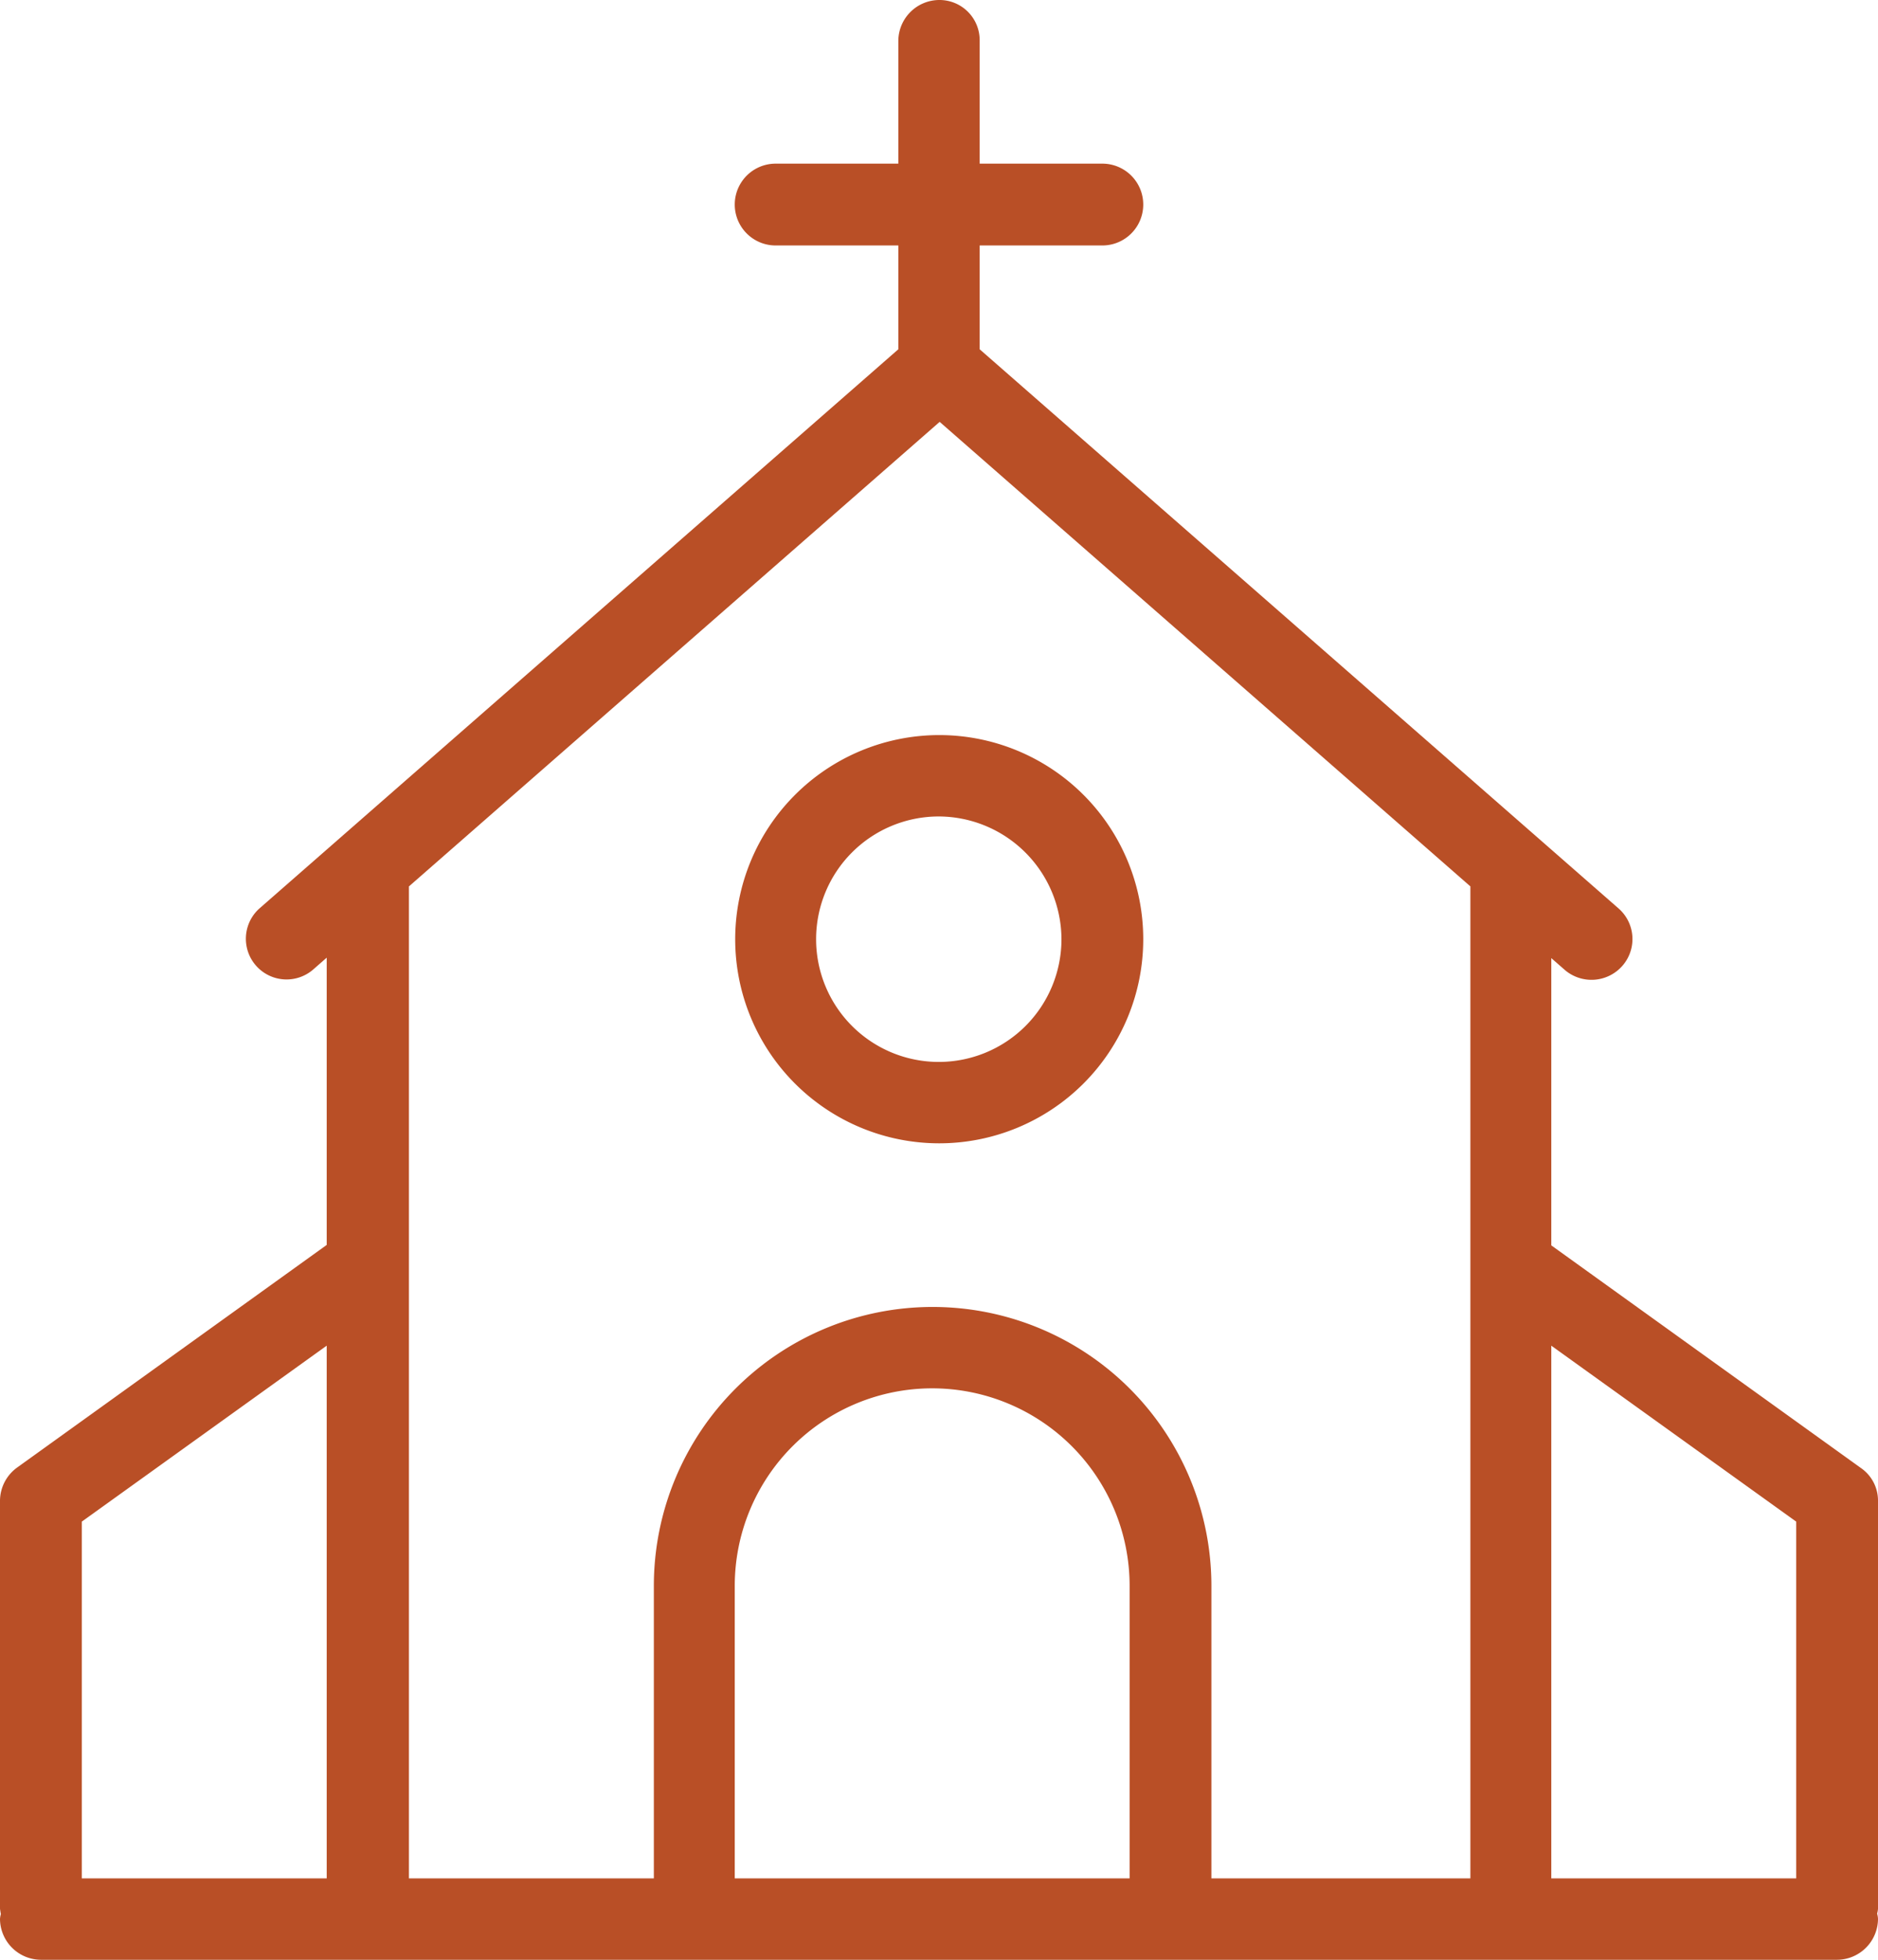
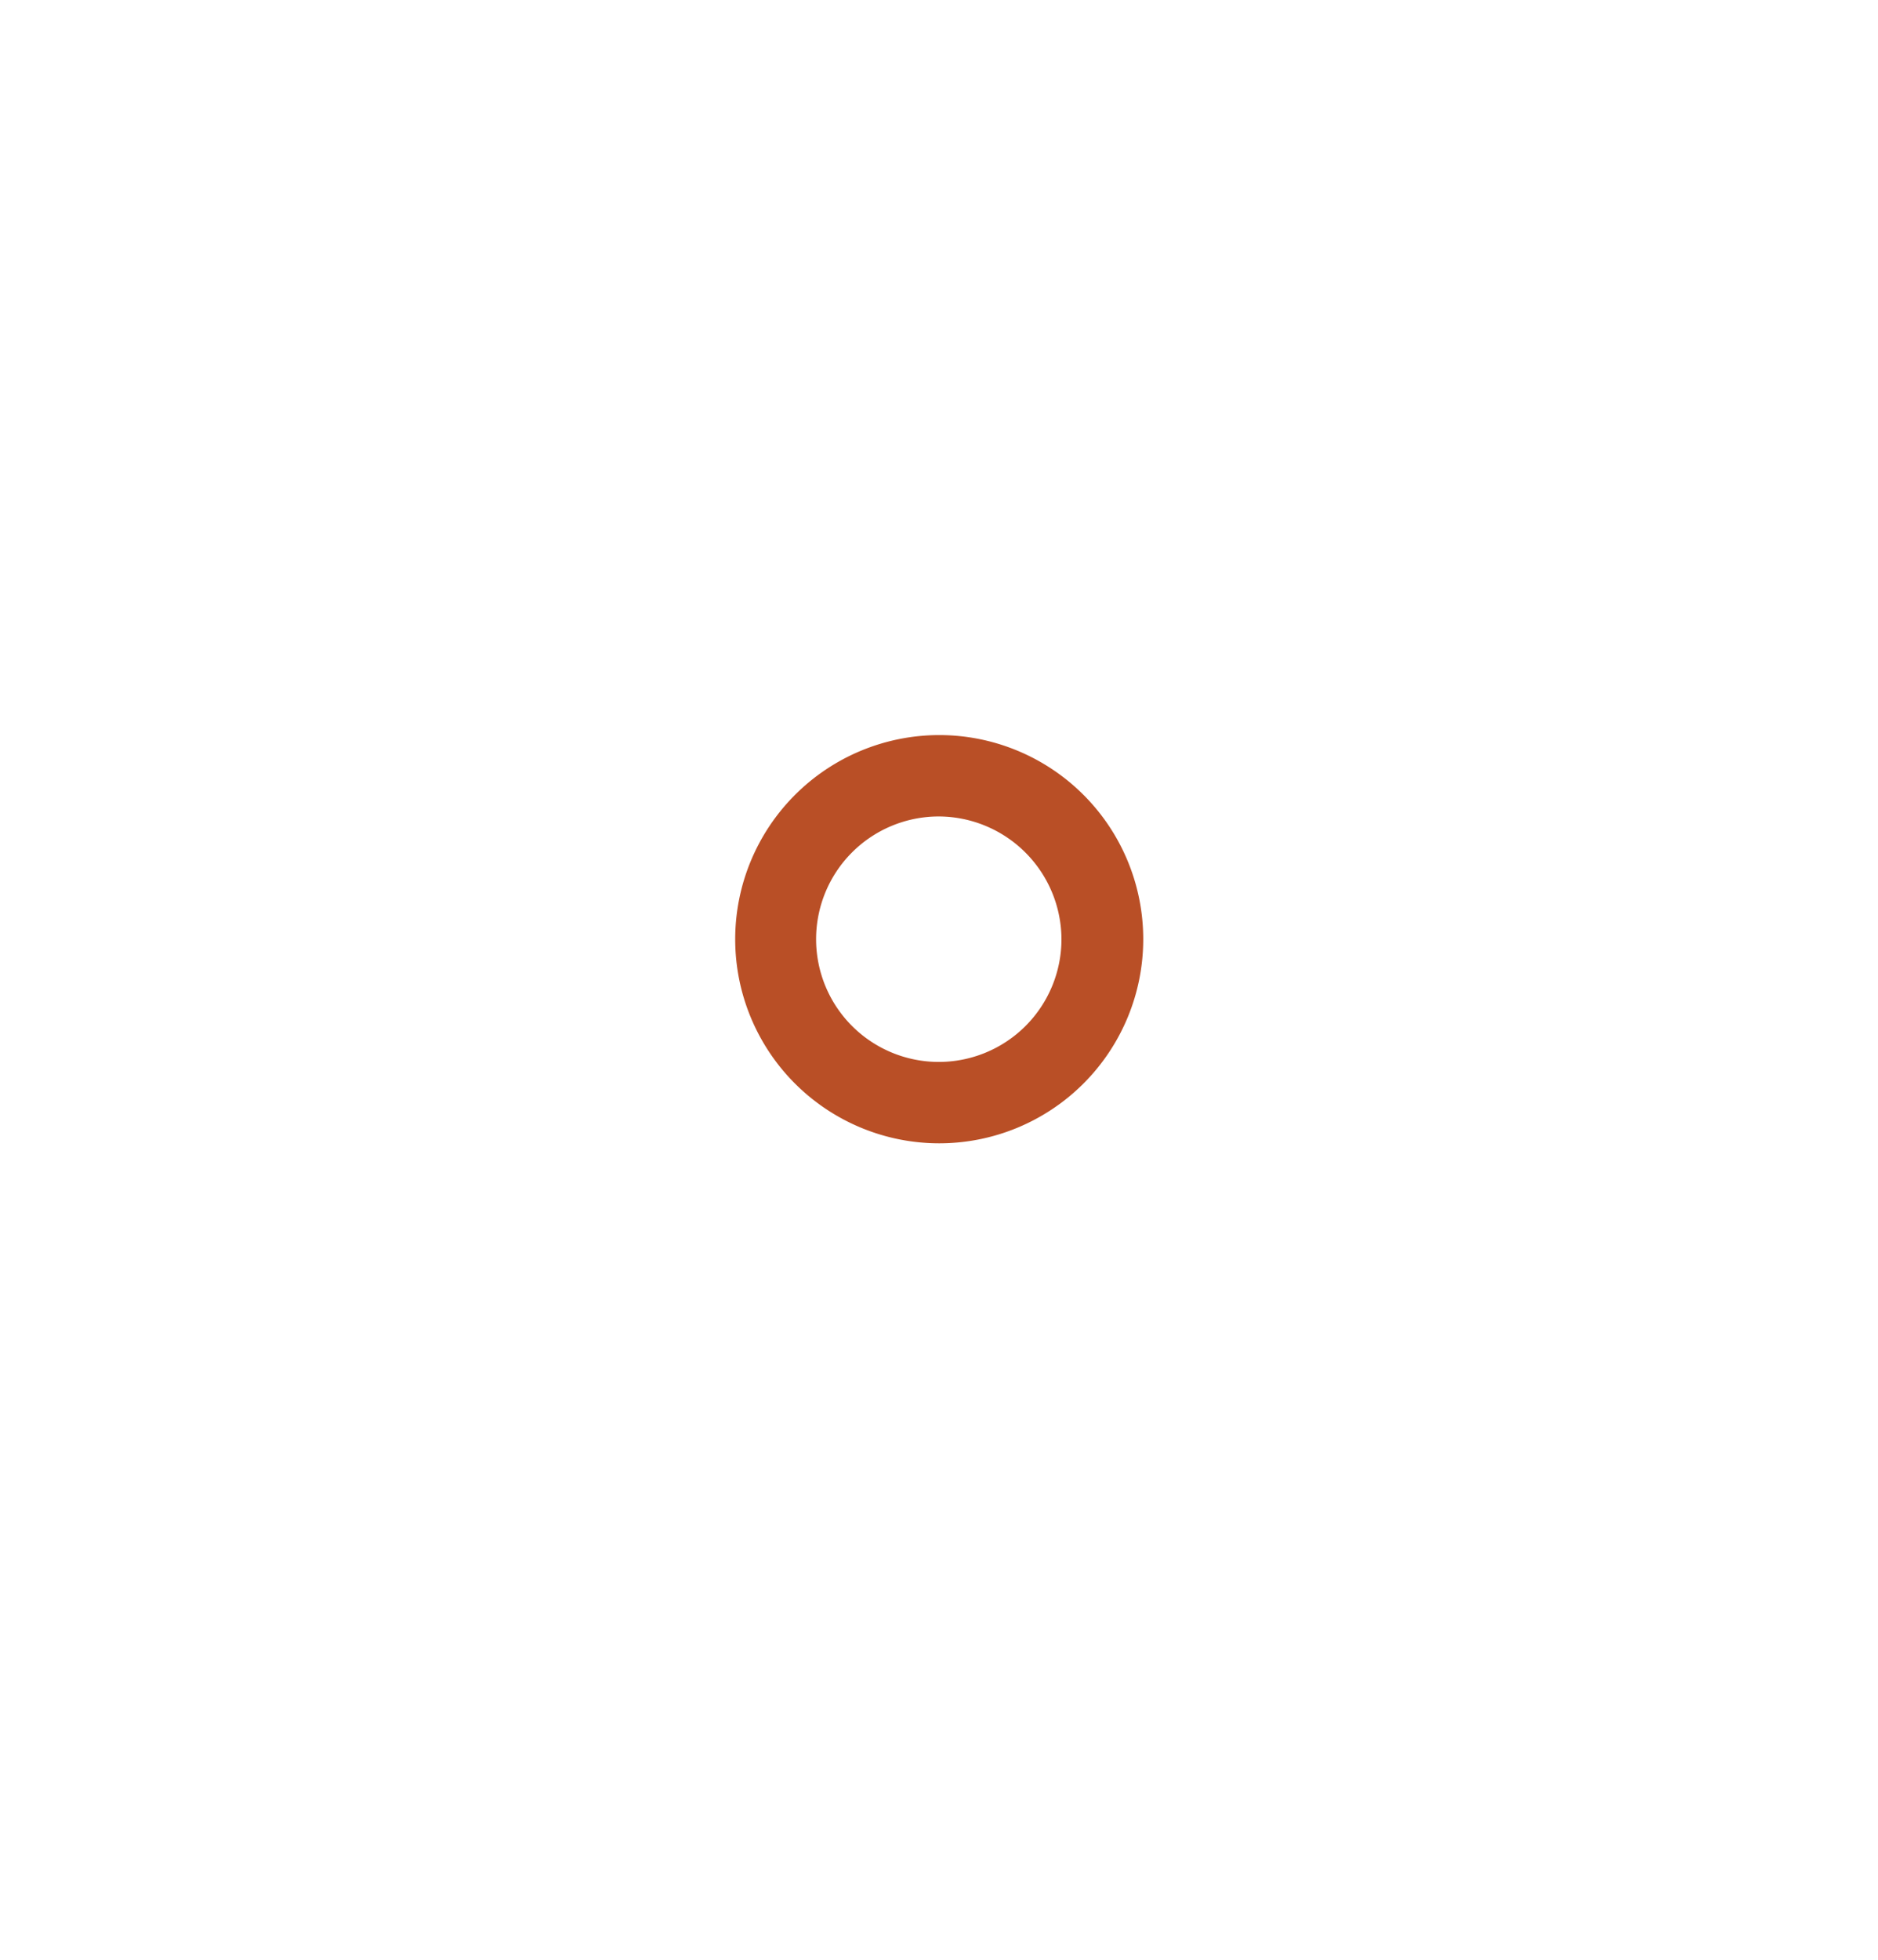
<svg xmlns="http://www.w3.org/2000/svg" id="church" width="42.71" height="44.55" viewBox="0 0 42.71 44.55">
  <g id="Group_922">
    <g id="Group_921">
-       <path id="Path_5877" d="M42.71,34.12a.9.9,0,0,0-.39-.75l-7.04-5.06V21.78l.32.28a.934.934,0,0,0,1.31-.12.924.924,0,0,0-.09-1.28L22.28,7.94V5.58h2.79a.93.93,0,1,0,0-1.86H22.28V.93A.914.914,0,0,0,21.36,0a.935.935,0,0,0-.93.93V3.72H17.64a.93.93,0,1,0,0,1.86h2.79V7.94L5.89,20.66a.925.925,0,0,0,1.22,1.39l.32-.28V28.3L.39,33.36a.938.938,0,0,0-.39.75v9.28s.01.08.02.12a.516.516,0,0,0-.02.11.935.935,0,0,0,.93.93H41.78a.935.935,0,0,0,.93-.93.5.5,0,0,0-.02-.12.516.516,0,0,0,.02-.11V34.11h0ZM7.43,42.7H1.86V34.59l5.57-4V42.7Zm18.26,0H16.71V36.05a4.49,4.49,0,0,1,8.98,0V42.7Zm7.74,0H27.55V36.05a6.34,6.34,0,0,0-12.68,0h0V42.7H9.3V20.15L21.37,9.59,33.44,20.15V42.7Zm7.42,0H35.28V30.59l5.57,4Z" fill="#b94f26" />
      <path id="Path_5878" d="M16.72,21.35a4.64,4.64,0,1,0,4.64-4.64A4.643,4.643,0,0,0,16.72,21.35Zm7.42,0a2.79,2.79,0,1,1-2.79-2.79h0a2.8,2.8,0,0,1,2.79,2.79h0Z" fill="#b94f26" />
    </g>
  </g>
</svg>